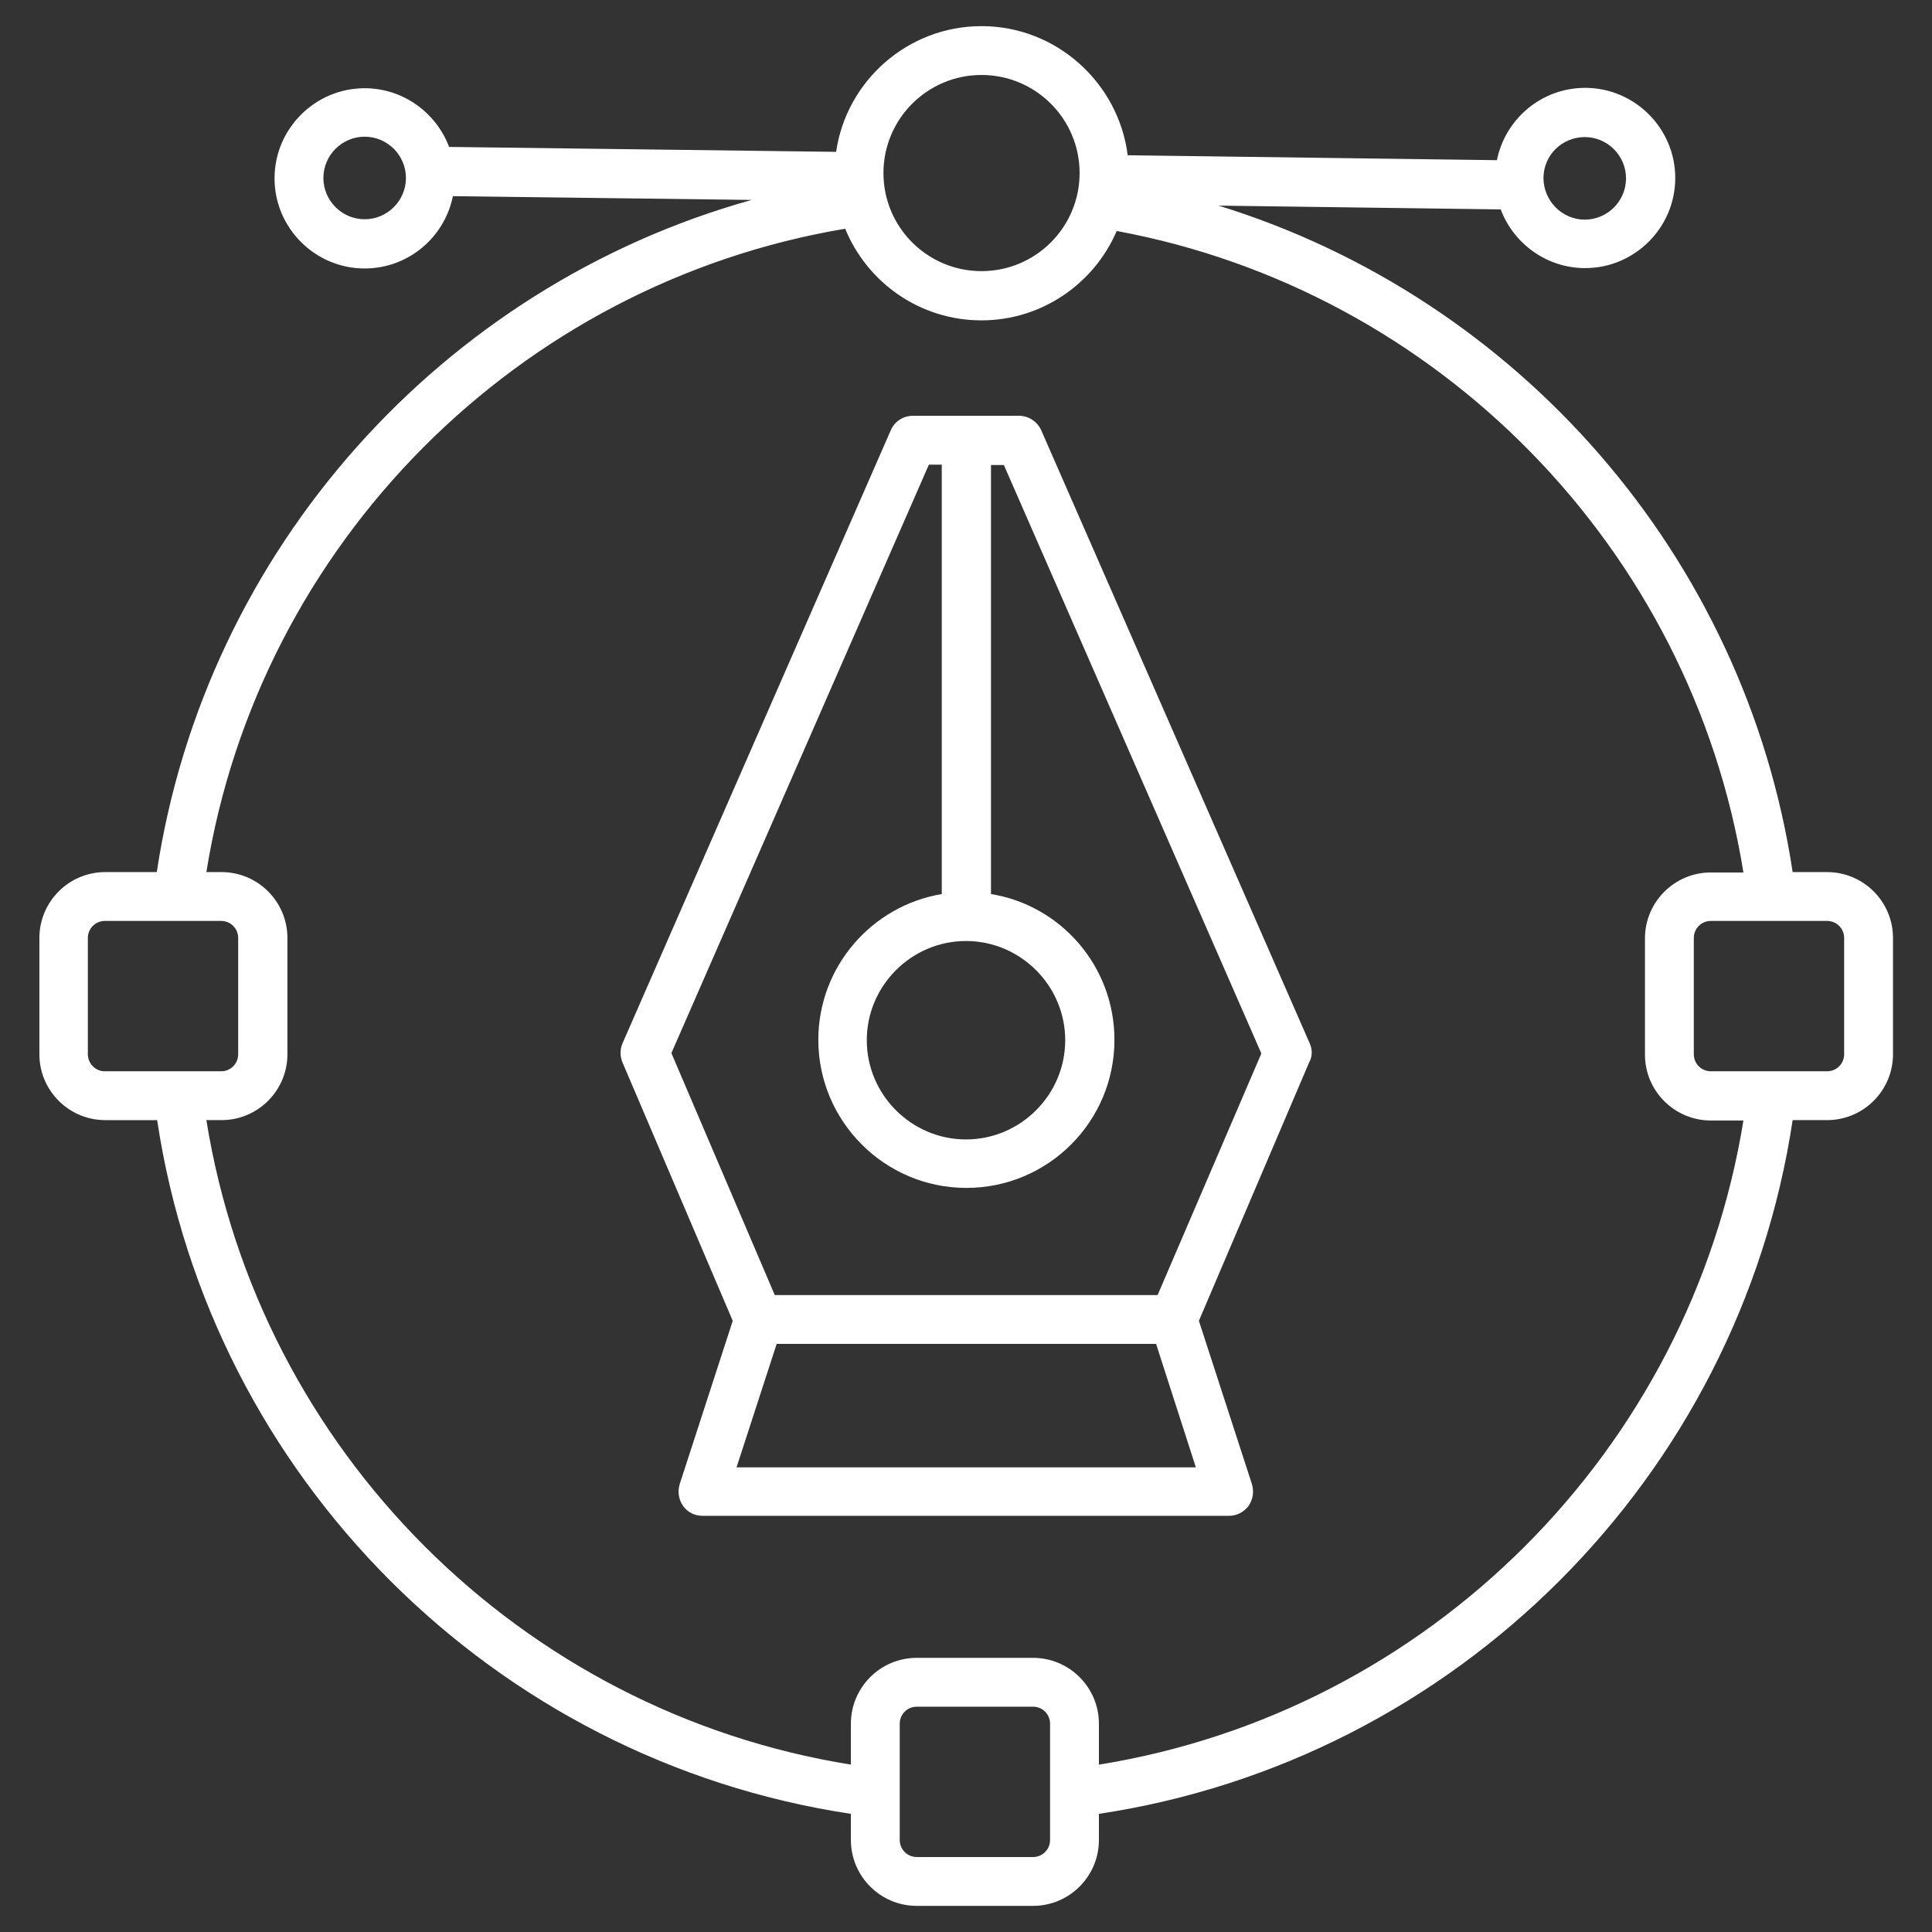
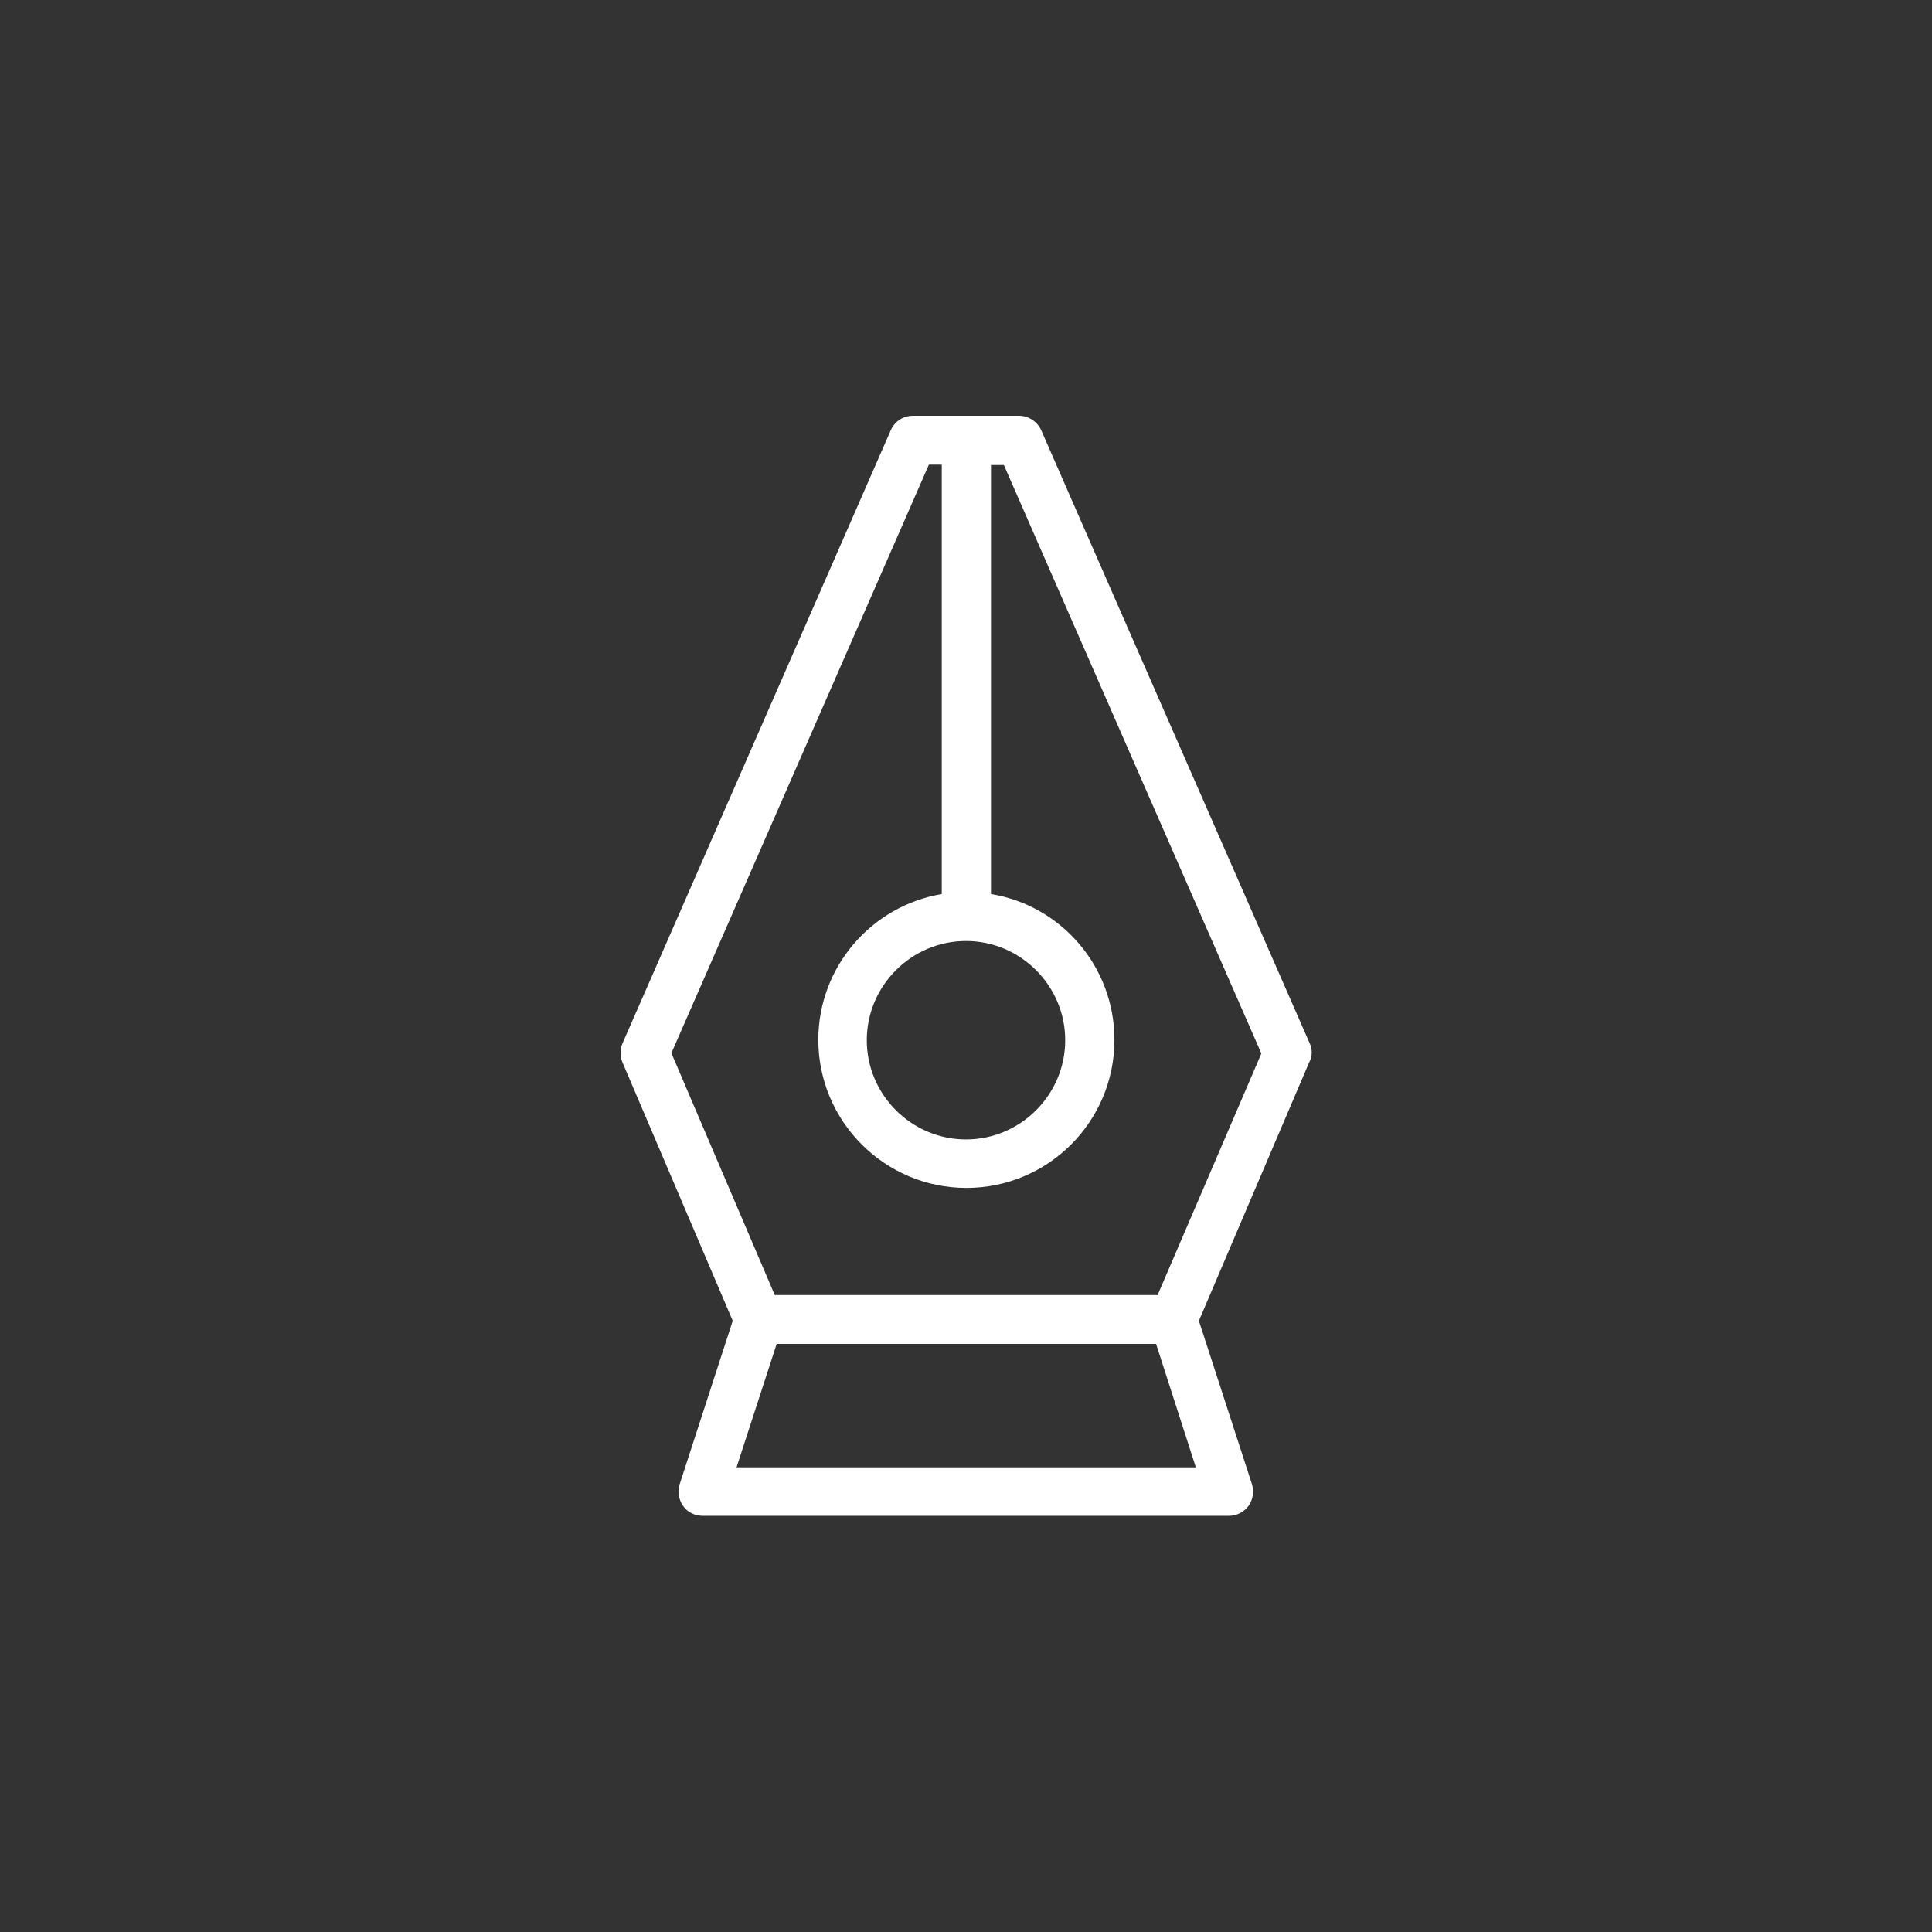
<svg xmlns="http://www.w3.org/2000/svg" version="1.1" id="레이어_2_1_" x="0px" y="0px" viewBox="0 0 510.2 510.2" style="enable-background:new 0 0 510.2 510.2;" xml:space="preserve">
  <rect x="0" y="0" width="510.2" height="510.2" fill="#333333" stroke="none" />
  <style type="text/css">
	.st0{fill:#FFFFFF;}
</style>
  <path class="st0" d="M345.9,275.6L275,113.7c-1-2.3-3.3-3.9-5.9-3.9h-28c-2.6,0-4.9,1.5-5.9,3.9l-70.8,161.8c-0.7,1.6-0.7,3.5,0,5.1  l29.1,68.2l-14,43.1c-0.6,2-0.3,4.1,0.9,5.8c1.2,1.7,3.1,2.6,5.2,2.6h138.9c2.1,0,4-1,5.2-2.6c1.2-1.7,1.5-3.8,0.9-5.8l-14-43.1  l29.1-68.2C346.6,279,346.6,277.2,345.9,275.6z M255.1,248.5c14.4,0,26.2,11.8,26.2,26.2s-11.8,26.2-26.2,26.2s-26.2-11.8-26.2-26.2  C228.9,260.3,240.7,248.5,255.1,248.5z M194.5,387.5l10.6-32.6h100.2l10.5,32.6H194.5z M305.7,342H204.6l-27.3-63.9l68-155.4h3.4  v113.4c-18.5,3.1-32.6,19.2-32.6,38.5c0,21.5,17.5,39.1,39.1,39.1s39.1-17.5,39.1-39.1c0-19.4-14.1-35.5-32.6-38.5V122.8h3.4  l68,155.4L305.7,342z" />
-   <path class="st0" d="M482.5,230.3h-9.1c-12.6-83.5-72.6-151.6-151.6-176l74.5,1c3.4,9,12.1,15.5,22.3,15.5  c13.1,0,23.8-10.7,23.8-23.8c0-13.1-10.7-23.8-23.8-23.8c-11.5,0-21.1,8.2-23.3,19.1l-97.5-1.3C295.4,21.9,279,6.9,259.2,6.9  c-19.5,0-35.7,14.5-38.4,33.2l-102.2-1.3c-3.4-9-12.1-15.5-22.3-15.5c-13.1,0-23.8,10.7-23.8,23.8s10.7,23.8,23.8,23.8  c11.5,0,21.1-8.2,23.3-19.1l78.9,1C116.8,75.6,54.3,145,41.4,230.3H27.8c-9.6,0-17.4,7.8-17.4,17.4v30.7c0,9.6,7.8,17.4,17.4,17.4  h13.7c14.2,94.3,88.9,169,183.2,183.2v6.9c0,9.6,7.8,17.4,17.4,17.4h30.7c9.6,0,17.4-7.8,17.4-17.4V479  c94.3-14.2,169-88.9,183.2-183.2h9.1c9.6,0,17.4-7.8,17.4-17.4v-30.7C499.9,238.1,492.1,230.3,482.5,230.3z M418.5,36.2  c6,0,10.9,4.9,10.9,10.9s-4.9,10.9-10.9,10.9S407.6,53,407.6,47S412.5,36.2,418.5,36.2z M96.3,57.9c-6,0-10.9-4.9-10.9-10.9  s4.9-10.9,10.9-10.9S107.2,41,107.2,47S102.3,57.9,96.3,57.9z M259.2,19.8c14.3,0,25.9,11.6,25.9,25.9s-11.6,25.9-25.9,25.9  c-14.3,0-25.9-11.6-25.9-25.9S244.9,19.8,259.2,19.8z M23.2,278.4v-30.7c0-2.5,2-4.5,4.5-4.5h30.7c2.5,0,4.5,2,4.5,4.5v30.7  c0,2.5-2,4.5-4.5,4.5H27.8C25.3,283,23.2,280.9,23.2,278.4z M277.3,485.9c0,2.5-2,4.5-4.5,4.5h-30.7c-2.5,0-4.5-2-4.5-4.5v-30.7  c0-2.5,2-4.5,4.5-4.5h30.7c2.5,0,4.5,2,4.5,4.5V485.9z M290.2,466v-10.8c0-9.6-7.8-17.4-17.4-17.4h-30.7c-9.6,0-17.4,7.8-17.4,17.4  V466c-87.2-14-156.2-83-170.2-170.2h4c9.6,0,17.4-7.8,17.4-17.4v-30.7c0-9.6-7.8-17.4-17.4-17.4h-4  c13.9-86.7,82.3-155.4,168.7-169.9c5.8,14.2,19.7,24.2,36,24.2c16,0,29.8-9.8,35.7-23.6c84.9,15.7,151.7,83.8,165.5,169.4h-8.6  c-9.6,0-17.4,7.8-17.4,17.4v30.7c0,9.6,7.8,17.4,17.4,17.4h8.6C446.3,383,377.3,452,290.2,466z M487,278.4c0,2.5-2,4.5-4.5,4.5  h-30.7c-2.5,0-4.5-2-4.5-4.5v-30.7c0-2.5,2-4.5,4.5-4.5H462h13h7.5c2.5,0,4.5,2,4.5,4.5L487,278.4L487,278.4z" />
</svg>